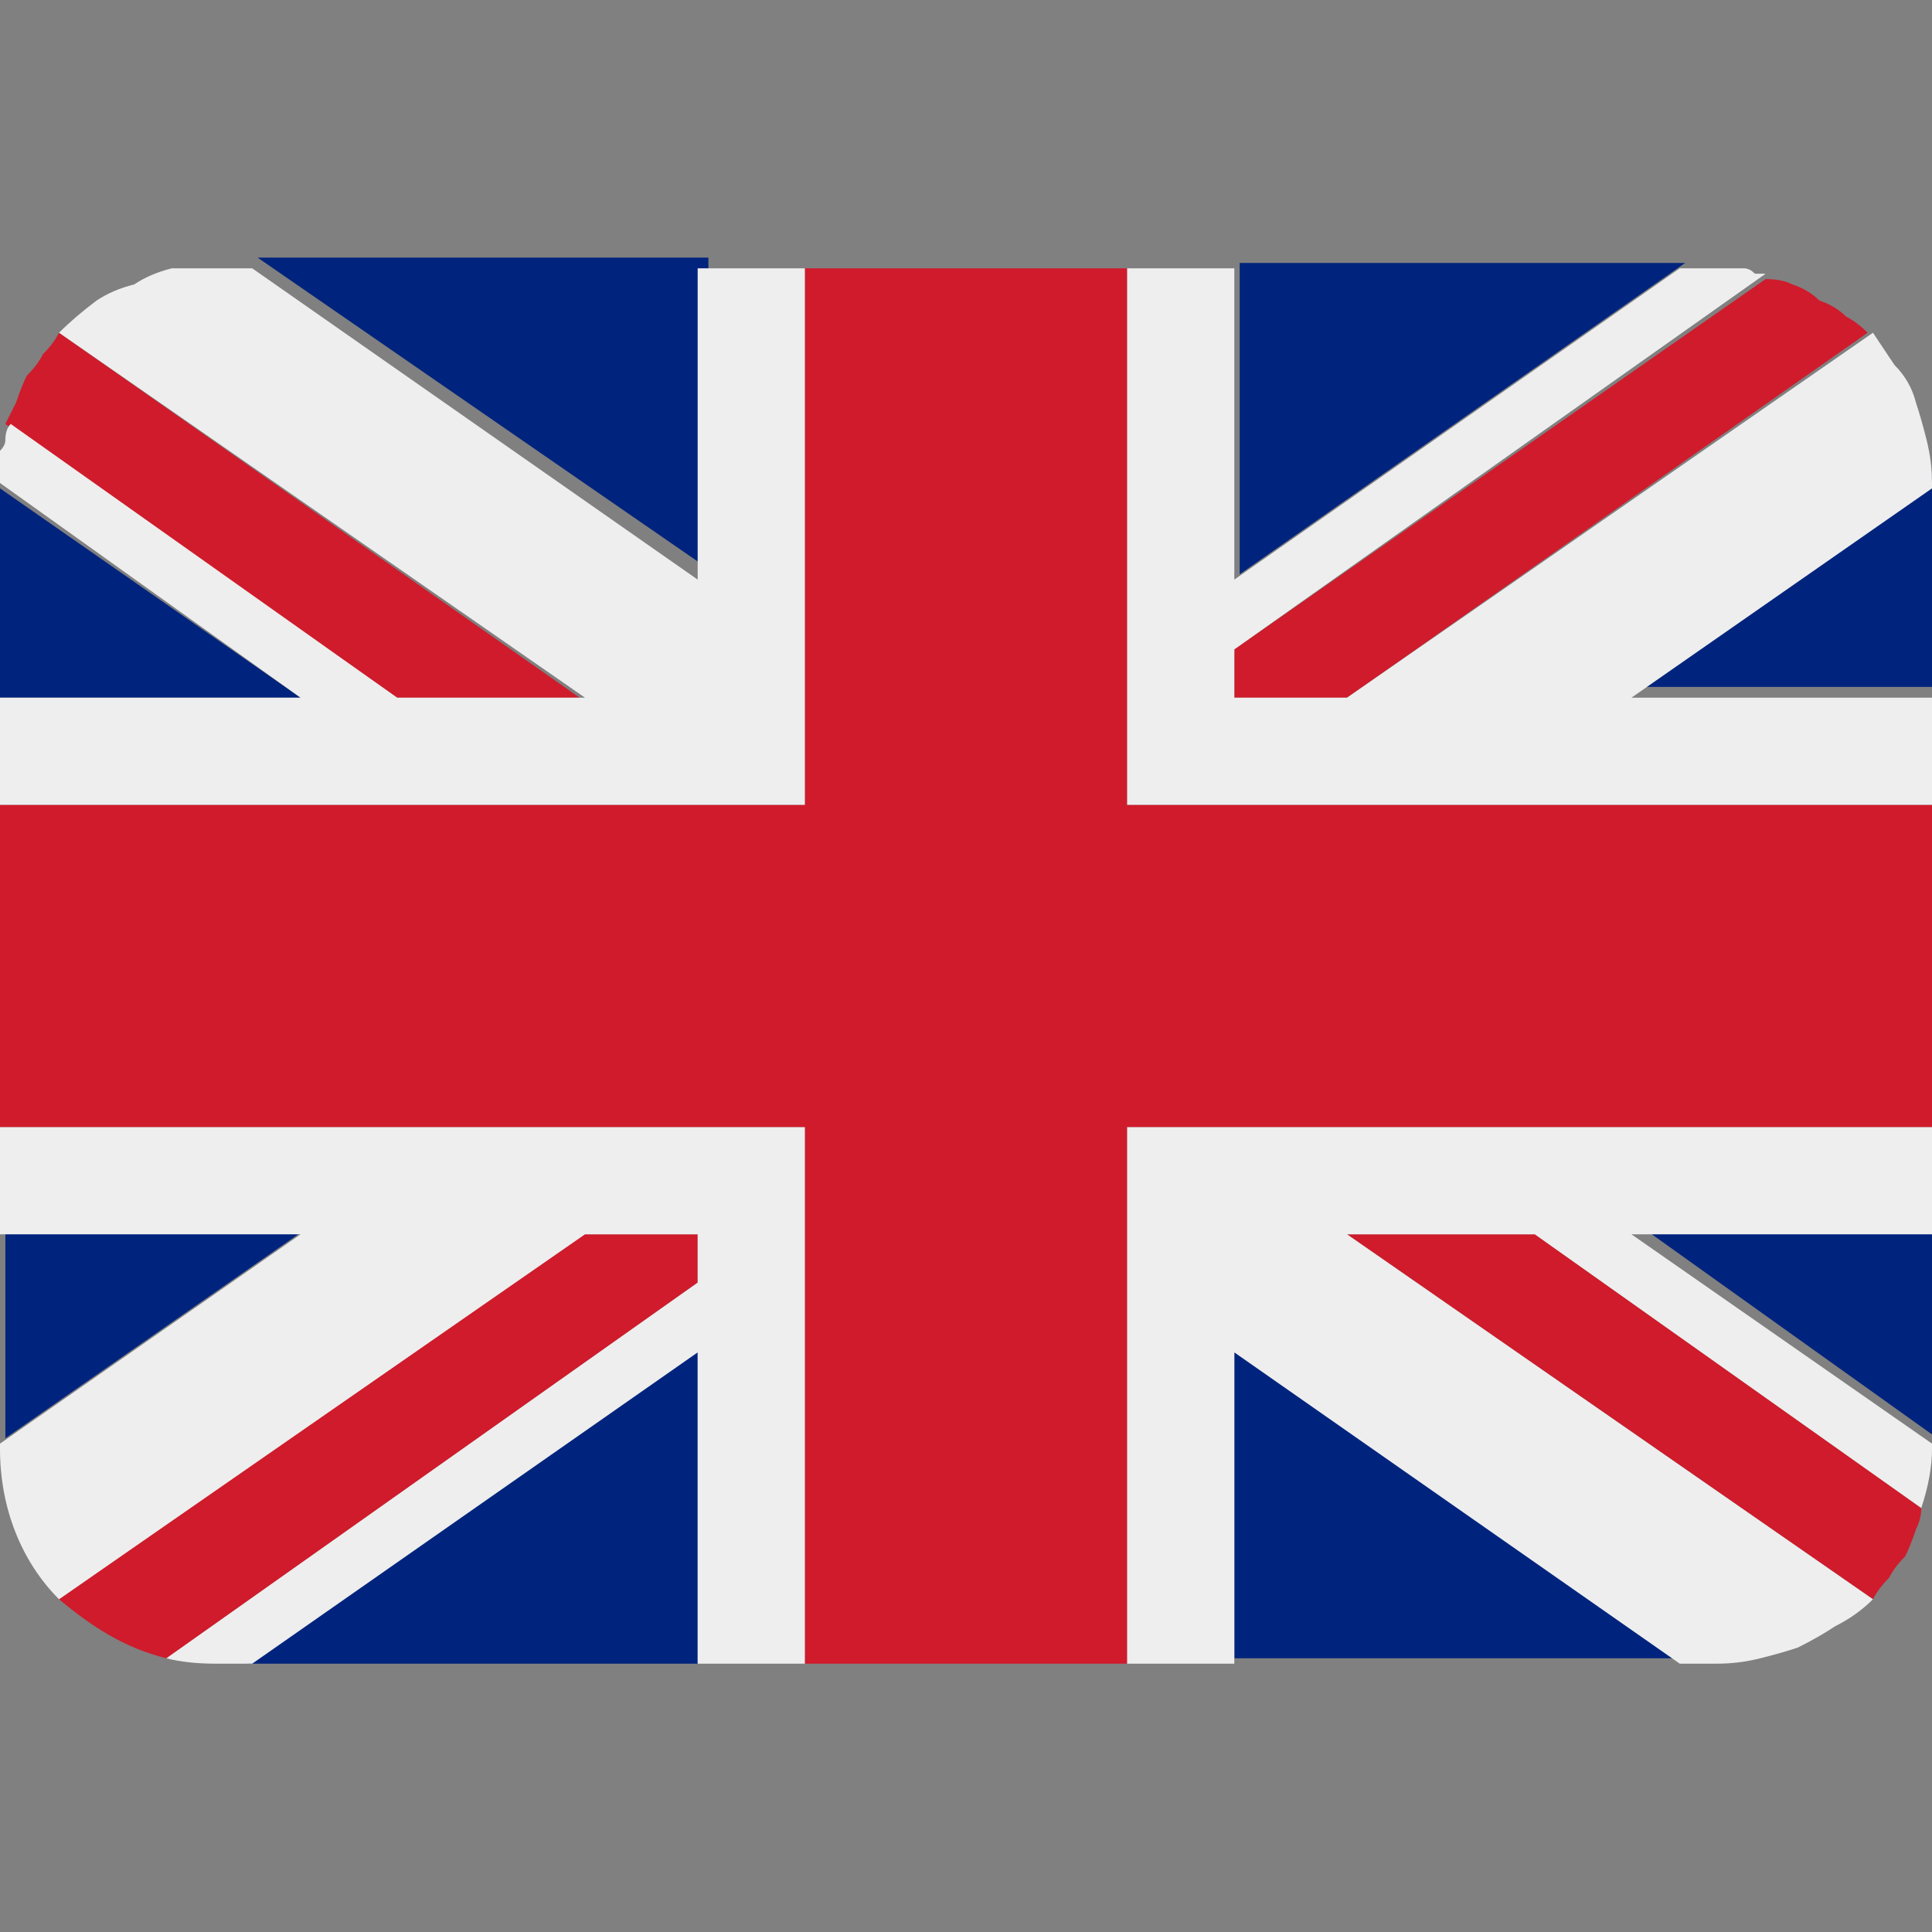
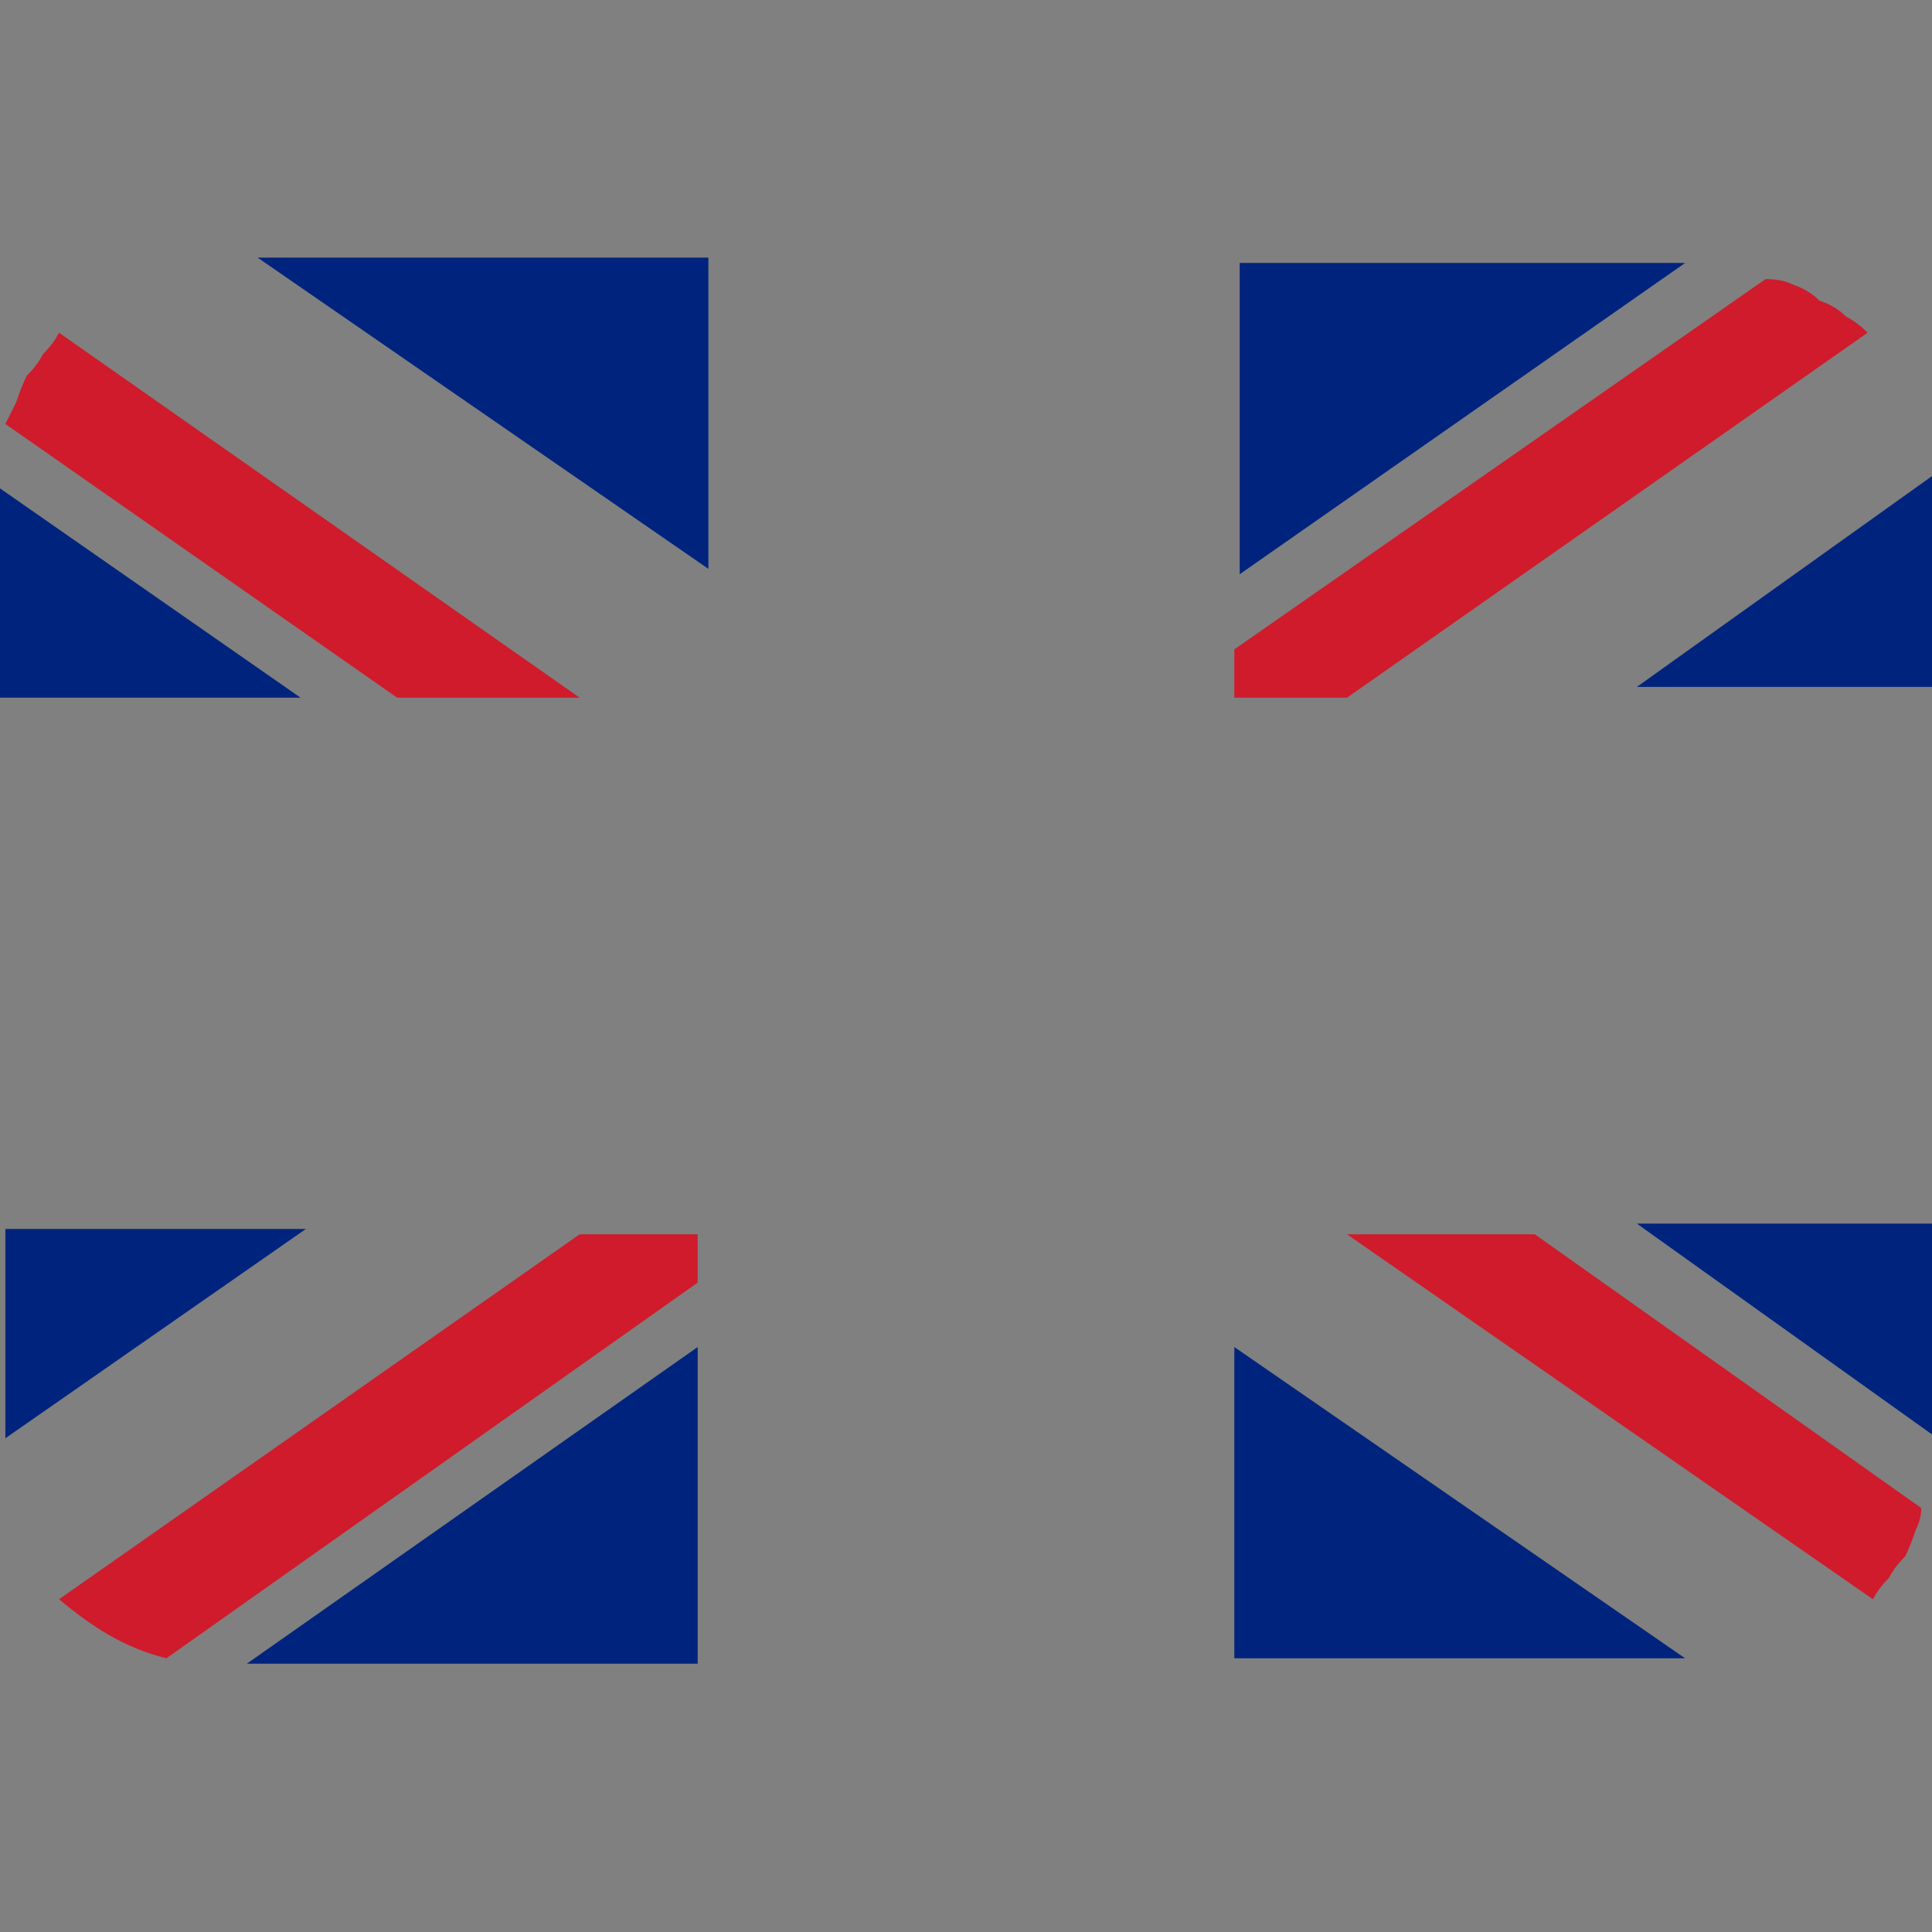
<svg xmlns="http://www.w3.org/2000/svg" version="1.2" viewBox="0 0 36 36" width="24" height="24">
  <rect x="0" y="0" width="36" height="36" fill="#808080" stroke="none" />
  <title>united-kingdom1-svg</title>
  <style> .s0 { fill: #00247d } .s1 { fill: #cf1b2b } .s2 { fill: #eeeeee } </style>
  <path id="Layer" fill-rule="evenodd" class="s0" d="m5.6 13h-5.6v-3.9zm7.4 12.1v5.9h-8.4zm18.4 5.8h-8.4v-5.8zm-25.7-8l-5.6 3.9v-3.9zm17.4-12.2v-5.8h8.3zm7.4 12.1h5.6v4zm0-10l5.6-4v4zm-17.3-2.2l-8.4-5.8h8.4z" />
  <path id="Layer" class="s1" d="m25.1 23l9.8 6.8q0.1-0.2 0.3-0.4 0.1-0.2 0.3-0.4 0.1-0.2 0.2-0.5 0.1-0.2 0.1-0.4l-7.2-5.1zm-12.1 0h-2.2l-9.7 6.8c0.6 0.5 1.2 0.9 2 1.1l9.9-7zm10-10h2.1l9.7-6.8q-0.2-0.2-0.4-0.3-0.2-0.2-0.5-0.3-0.2-0.2-0.5-0.3-0.2-0.1-0.5-0.1l-9.9 6.9zm-12.2 0l-9.7-6.8q-0.1 0.2-0.3 0.4-0.1 0.2-0.3 0.4-0.1 0.2-0.2 0.5-0.1 0.2-0.2 0.4l7.3 5.1z" />
-   <path id="Layer" class="s2" d="m36 21h-15v10h2v-5.8l8.3 5.8h0.7q0.4 0 0.8-0.1 0.4-0.1 0.7-0.2 0.4-0.2 0.7-0.4 0.4-0.2 0.7-0.5l-9.8-6.8h3.5l7.2 5.1q0.2-0.6 0.2-1.1v-0.1l-5.6-3.9h5.6zm-36 0v2h5.6l-5.6 3.9v0.1c0 1.1 0.4 2.1 1.1 2.8l9.8-6.8h2.1v0.9l-9.9 7q0.4 0.1 0.9 0.1h0.7l8.3-5.8v5.8h2v-10zm36-12q0-0.4-0.1-0.8-0.1-0.4-0.2-0.7-0.1-0.4-0.4-0.7-0.2-0.3-0.4-0.6l-9.8 6.8h-2.1v-0.9l9.9-7q-0.1 0-0.2 0-0.1-0.1-0.2-0.1-0.2 0-0.3 0-0.1 0-0.2 0h-0.7l-8.3 5.8v-5.8h-2v10h15v-2h-5.6l5.6-3.9zm-23-4v5.8l-8.3-5.8h-0.7q-0.4 0-0.8 0-0.4 0.1-0.7 0.3-0.4 0.1-0.7 0.3-0.4 0.3-0.7 0.6l9.8 6.8h-3.5l-7.2-5.1q-0.1 0.1-0.1 0.3 0 0.1-0.1 0.2 0 0.2 0 0.3 0 0.1 0 0.3l5.6 4h-5.6v2h15v-10z" />
-   <path id="Layer" class="s1" d="m21 15v-10h-6v10h-15v6h15v10h6v-10h15v-6z" />
</svg>